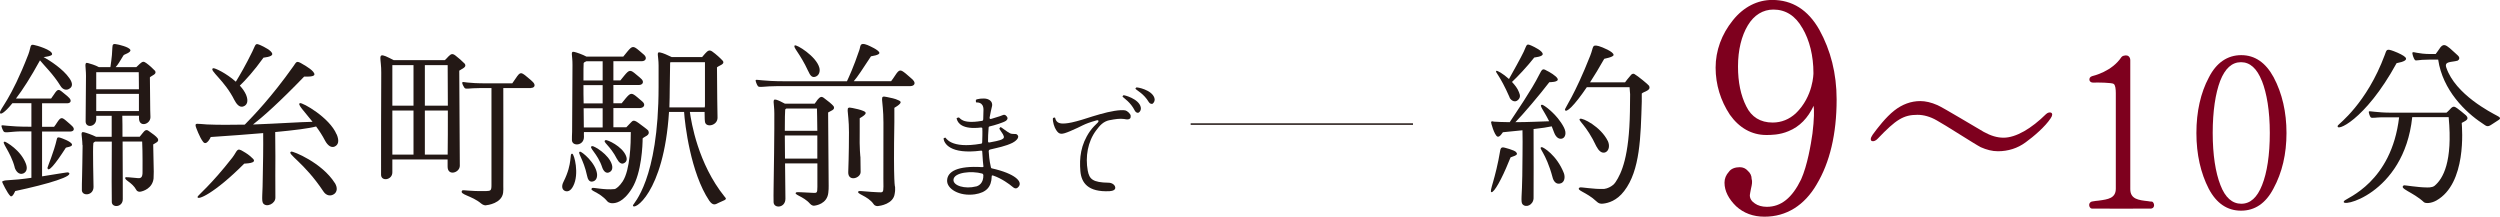
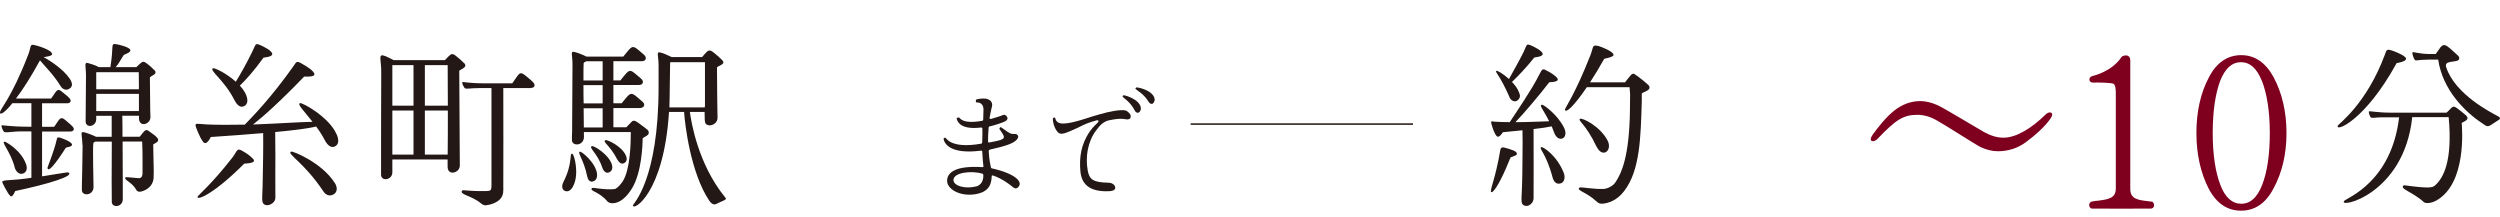
<svg xmlns="http://www.w3.org/2000/svg" id="_レイヤー_2" data-name="レイヤー 2" width="407.61" height="35.33" viewBox="0 0 407.61 35.33">
  <g id="main">
    <g>
      <g>
        <path d="m2.49,31.12s-.44,1.14-.79.85c-.5-.44-1.35-2.25-1.35-2.31,0-.18.56-.26.73-.26,1.2-.06,2.63-.2,4.04-.41v-7.57h-1.52c-1.76,0-2.78.32-2.99.03-.15-.18-.44-.88-.35-.99.12-.12,1.17.2,4.48.2h.38v-3.83h-3.1C.79,18.35.03,18.81,0,18.37c-.06-.61,1.73-2.02,4.62-9.5.47-1.23.2-1.75,1-1.52.15,0,3.01.79,2.87,1.52-.06.26-.91.38-1.38.44,1.05.58,3.16,1.93,4.21,3.45.56.79.5,1.32.12,1.61-.59.5-1.23.2-1.55-.32-1.2-1.96-2.72-3.39-3.37-4.21-1.52,2.78-2.84,4.82-3.92,6.23h5.73c.18-.23.26-.38.47-.67.61-.94.76-.91,1.46-.32.61.47.88.73,1.02.88.41.41.29.85-.29.88h-4.13v3.83h1.96c.18-.23.29-.38.47-.67.61-.94.79-.91,1.49-.32.58.47.85.76.99.88.44.41.32.85-.26.88h-4.65v7.31c2.28-.35,4.16-.7,4.27-.64,1.17.56-3.31,1.9-8.66,3.04Zm-.09-3.83C1.73,24.69,0,22.99.82,23.11c.15.03,2.58,1.34,3.42,3.63.32.91-.03,1.37-.47,1.55-.7.26-1.2-.41-1.38-.99Zm9.34-3.74c.09.41-.97.44-1.02.56-1.76,2.75-2.9,4.09-2.98,3.25,0-.15,1.05-2.57,1.52-4.65.06-.18.03-.44.64-.23,0,0,1.76.58,1.84,1.08Zm1.7.12c-.03-1.64-.44-2.28.29-2.1.38.09,1.29.41,1.93.73h2.55v-3.42h-2.52v.56c-.03,1.26-1.7,1.49-1.73.38,0-.88.06-6.26.06-7.46,0-1.49-.35-2.28.32-2.08.35.09,1.23.35,1.79.67h1.87c.03-.41.26-1.4.32-3.16.03-.58.09-.73.91-.53,0,0,1.84.38,2.02.88.15.44-1.05.73-1.11.88-.59.97-.94,1.58-1.29,1.93h3.37c.09-.06.26-.26.56-.53.44-.38.61-.47,1.05-.15.53.38,1.11.91,1.46,1.29.32.56-.53.73-.85,1.05.03,5.7.09,6.49.09,6.49,0,1.2-1.9,1.75-1.87.12v-.35h-2.72c.03.79.03,2.02.03,3.42h2.81c.18-.18.35-.47.47-.58.35-.44.59-.67,1-.35.64.44,1.2.85,1.46,1.2.32.56-.35.73-.73.99.09,4.36.09,4.44.09,4.44,0,.41,0,.58-.03,1.11-.18,1.61-1.7,2.1-2.19,2.16-.06,0-.44.06-.64-.32-.67-1.23-1.96-1.55-1.78-1.99.06-.12.61-.03,1.99.09.53.06.85-.06.82-1.08,0,0,.03-3.16-.06-4.88h-3.19c.03,4.03.03,8.98.03,9.36.03,1.37-1.73,1.49-1.79.53-.03-.18-.03-5.56,0-9.88h-2.72c-.15.09-.26.15-.29.26-.12.94.03,6.32.03,7.13,0,1.43-1.84,1.55-1.9.56-.03-.38.03-1.61.03-2.08,0-1.05.09-3.16.09-5.29Zm2.25-11.9v2.78h6.96c0-1.52-.03-2.78-.03-2.78h-6.93Zm0,6.34h6.96v-2.81h-6.96v2.81Z" style="fill: #231815;" />
        <path d="m54.9,21.91c.47,1.14.23,1.73-.35,1.99-.53.23-1.11-.15-1.55-.97-.44-.85-.94-1.61-1.46-2.31-1.17.32-3.51.61-6.67.91,0,1.58.03,3.74.03,3.95,0,.23-.03,5.73,0,6.72.03,1.02-1.46,1.67-1.99.96-.32-.41-.06-1.64-.06-4.65.03-1.14.09-4.62.06-6.81-2.49.2-5.36.44-8.55.64,0,.03-.7,1.55-1.26.76-.56-.7-1.14-2.34-1.17-2.43-.18-.7.12-.47,1.81-.38,1.99.09,4.1.06,6.17.03,1.46-1.49,4.36-4.5,7.87-9.44.59-.79.47-1.11,1.64-.38.41.23,1.93,1.11,1.84,1.67-.09.44-1.67.29-1.67.32-4.01,4.15-6.67,6.52-8.34,7.81,4.07-.15,7.78-.41,9.71-.44-1.38-1.75-2.55-2.89-2.05-3.04.38-.15,4.83,2.34,5.97,5.09Zm-13.7,3.92c.91.85-1.35.82-1.38.85-4.89,4.91-7.73,6.08-7.61,5.41.03-.23,2.17-1.9,5.68-6.4.85-1.11.67-1.7,1.79-.99.5.29.97.58,1.52,1.14Zm-2.96-9.47c-1.61-3.27-4.21-4.91-3.51-5.23.23-.12,2.19.82,3.72,2.19.61-.99,1.64-2.75,2.69-4.91.61-1.26.44-1.43,1.38-1.02.44.2,1.87.88,1.87,1.43,0,.47-1.4.56-1.43.58-1.52,2.13-2.96,3.71-3.86,4.56.44.47.79.97,1.02,1.49.44,1.08.15,1.7-.44,1.9-.5.2-1.02-.18-1.43-.99Zm16.36,13.48c.5.82.32,1.43-.06,1.75-.59.47-1.35.32-1.79-.35-3.19-4.82-6.12-6.2-5.27-6.52.26-.12,5.03,1.81,7.11,5.12Z" style="fill: #231815;" />
        <path d="m62.16,11.85c.03-2.22-.64-3.22.7-2.69.29.12.82.38,1.32.64h8.34c.12-.06.32-.32.61-.61.41-.41.64-.5,1.11-.15.53.41,1.11.91,1.55,1.37.35.56-.47.79-.91,1.11.09,15.17.09,15.5.09,15.5,0,1.17-2.02,1.75-1.99.12v-1.14h-9.01v2.11c0,1.26-1.84,1.52-1.84.38,0-.91,0-15.44.03-16.64Zm1.81-1.23v6.61h3.45v-6.61h-3.45Zm0,14.59h3.45v-7.19h-3.45v7.19Zm5.3-14.59v6.61h3.75c0-3.51-.03-6.61-.03-6.61h-3.72Zm3.72,14.59c.03-1.78.03-4.56.03-7.19h-3.75v7.19h3.72Zm13.58-10.85h-4.51c.03,2.28,0,15.88,0,15.99,0,.41.03.58-.03,1.08-.23,1.72-2.52,2.02-2.87,2.05-.09,0-.38-.03-.7-.29-1.55-1.32-3.66-1.46-3.1-2.13.15-.15,1.02.15,3.92.09.7-.03.85-.06.85-.94v-15.85h-1.87c-1.79,0-2.31.23-2.52-.03-.12-.18-.53-.82-.32-.94.15-.09.64.2,3.95.2h4.15c.23-.35.35-.5.59-.85.67-1.02.85-.99,1.64-.35.67.53.97.82,1.11.96.5.47.35.97-.29.99Z" style="fill: #231815;" />
        <path d="m91.88,29.63c1.58-3.13.88-4.65,1.43-4.56.32.06,1.17,3.3.15,5.26-.44.88-1,.99-1.43.76-.41-.23-.5-.79-.15-1.46Zm1.46-19c.03-1.67-.41-2.34.32-2.16.38.09,1.32.41,1.96.76h6l.67-.82c.79-.96.97-.96,1.9-.18.32.29.61.53.85.73.5.5.23,1.02-.41,1.02h-4.62v3.13h1.14l.64-.79c.82-.99.99-.99,1.93-.18.32.26.61.5.85.73.5.47.23.99-.41.99h-4.15v2.98h1.35l.64-.79c.82-.97.99-.97,1.93-.18.32.29.61.53.85.73.5.47.23.99-.47,1.02h-4.3v3.13h2.11l.7-.73c.32-.29.41-.61,1.29.03.44.35,1.52,1.08,1.61,1.29.32.76-.64.88-.94,1.23,0,.99-.15,5.56-1.73,8.13-1.46,2.37-2.75,2.4-3.07,2.43-.2.03-.7,0-.97-.32-1.35-1.61-3.04-1.67-2.46-2.16.15-.12,1.99.35,3.63.18.29-.03.85-.5,1.35-1.26,1.23-1.9,1.32-6.23,1.32-8.04h-7.64c0,.56-.03-.03,0,.79,0,1.46-1.9,1.58-1.96.56-.03-.38.03-.96.03-1.4l.06-10.85Zm4.01,17.75c.06.85-.38,1.2-.85,1.23-.41.03-.67-.35-.79-.99-.56-2.66-1.67-3.83-1.14-3.89.26-.06,2.58,1.81,2.78,3.65Zm.91-18.39h-2.66c-.2.09-.41.18-.44.32-.03.29-.03,1.4-.03,2.81h3.13v-3.13Zm0,3.89h-3.13c0,.96,0,1.99.03,2.98h3.1v-2.98Zm0,3.77h-3.1c0,1.26.03,2.4.03,3.13h3.07v-3.13Zm-1.7,6.17c.26-.06,2.75,1.35,3.22,3.07.2.79-.18,1.14-.61,1.26-.38.09-.76-.23-.97-.82-.76-2.37-2.4-3.36-1.64-3.51Zm4.07,2.16c-1.2-2.37-2.49-2.84-1.9-3.13.23-.12,2.72.99,3.34,2.57.29.73-.03,1.08-.44,1.23-.32.12-.73-.15-.99-.67Zm17.24-16.05c.35.56-.61.73-.97,1.05.03,5.03.06,6.37.06,6.37.03,1.23,0,.5.03,1.81.03,1.29-1.76,1.67-2.02.82-.06-.18-.09-.79-.09-1.73h-2.4c.23,1.67,1.32,8.42,5.65,13.8.15.2.41.35,0,.58-.41.2-.7.32-.97.44-.47.23-.88.56-1.52-.35-3.04-4.53-3.98-12.48-4.1-14.47h-2.46c-.85,13.39-5.91,16.23-5.88,15.23.03-.29,4.18-4.09,4.18-19.33v-3.45c0-1.67-.44-2.34.32-2.13.35.06,1.17.41,1.81.73h4.97c.18-.18.35-.44.5-.58.41-.44.64-.64,1.11-.35.67.47,1.46,1.2,1.76,1.55Zm-2.96,7.57c0-.09,0-.15.03-.2v-7.16h-5.62s-.06.06-.06.12l-.06,4.03c0,1.11-.03,2.19-.06,3.22h5.77Z" style="fill: #231815;" />
-         <path d="m148.83,13.02c.5.47.32.99-.38,1.02h-21.57c-2.31,0-3.1.29-3.31,0-.15-.18-.44-.88-.35-.99.12-.15,1,.2,4.86.2h10.01c.35-.76,1.08-2.31,2.02-5.09.23-.61,0-1.34,1.32-.82.41.18,1.73.76,1.93,1.2.21.47-1.35.61-1.35.64-1.38,2.1-2.19,3.36-2.81,4.06h6.09c.26-.35.38-.5.64-.91.7-1.08.88-1.02,1.73-.35.67.56,1,.88,1.17,1.02Zm-12.9,4.33c.29.56-.53.73-.91.99.09,11.9.09,11.96.09,11.96,0,.44,0,.61-.06,1.14-.2,1.81-2.02,2.08-2.34,2.1-.06,0-.35,0-.64-.32-1.08-1.26-2.84-1.49-2.22-1.87.12-.06,1.26.03,2.66.09.67.03.76.06.76-.97v-3.83h-5.27c.03,2.84.06,5.38.06,5.76,0,1.52-1.87,1.64-1.93.58-.03-.41,0-1.78,0-2.25.03-.67.15-10.64.12-12.25,0-1.73-.41-2.4.32-2.22.32.09.88.35,1.4.64h4.86c.18-.2.35-.5.44-.61.38-.44.61-.64,1.02-.35.64.47,1.38,1.05,1.64,1.4Zm-7.73.35c-.09.06-.18.12-.18.18-.03.18-.06,1.58-.06,3.45h5.3c-.03-1.7-.03-3.1-.06-3.63h-5Zm5.06,8.16v-3.77h-5.3c0,1.2.03,2.49.03,3.77h5.27Zm-1.46-14.21c-1.4-3.04-2.58-3.95-2.22-4.24.23-.23,3.51,1.75,4.01,3.63.15.56,0,1.29-.7,1.49-.64.18-.91-.53-1.08-.88Zm6.5,16.43s.12-3.04.12-6.49c0-3.86-.76-4.24.58-3.98.64.15,1.2.23,1.81.5.44.2.64.44-.64,1.17v2.13c-.06,2.92.12,4.24.12,4.24.03,1.34,0,.91.03,2.37.03,1.05-2.05,1.67-2.02.06Zm7.52-10.5v2.25c-.18,10.44.12,10.67.12,10.67,0,.41.03.56-.06,1.05-.2,1.73-2.43,2.02-2.75,2.05-.06,0-.44.03-.67-.29-.99-1.46-3.07-1.7-2.43-2.16.09-.06,1.73.15,3.22.2.67.03.79.06.79-.94,0,0-.03-.03,0-10.41,0-4.06-.79-4.47.58-4.18.67.15,1.26.23,1.87.53.47.2.67.44-.67,1.23Z" style="fill: #231815;" />
      </g>
      <g>
        <path d="m160.33,27.04c-.06-.45-.1-1.02-.18-2.32,0-.16-.12-.16-.18-.16-5.15.67-6.04-1.24-6.13-1.95-.04-.06.22-.16.28-.18.12-.04.73,1.89,5.84,1,.06,0,.16-.04.18-.22.02-.63.06-1.63.02-2.28,0-.12-.14-.14-.2-.14-3.06.37-3.81-.71-3.98-1.44-.08-.1.22-.2.34-.2.22,0,.41,1.12,3.69.57.26-.04.28-.06.3-.33.02-.49.04-.93.04-1.5,0-1.32-1.09-1.18-1.16-1.18-.08-.02-.1-.24-.08-.41.04-.16,1.26-.35,1.85-.16.49.16,1.01.55.73,1.4-.06.22-.16.67-.34,1.62-.02.1,0,.32.28.22.55-.2,1.32-.37,1.81-.59.43-.22.69.12.81.37.08.2-.06.41-.26.55-.37.26-1.93.75-2.6.89-.2.04-.2.14-.2.2-.08.98-.1,1.56-.1,2.21,0,.18.08.24.22.22.51-.08,1.79-.33,2.09-.53.26-.14.41-.3.12-.81-.14-.16-.45-.73-.57-.87-.04-.06.12-.28.18-.3.1-.02,1.07.79,1.54,1.01.41.2.93.04,1.11.18.71.51-.41,1.24-.71,1.38-1.12.55-2.41.79-3.61,1.08-.22.04-.24.18-.26.28.1,1.67.29,2.23.35,2.58.02.18.12.22.16.22,3.87.87,5.03,2.19,4.38,2.97-.37.47-.69.32-1.08-.02s-1.68-1.3-3.06-1.77c-.18-.06-.26-.04-.26.14-.04,1.71-.87,2.62-2.74,2.91-2.56.37-4.61-.91-4.53-2.28.06-1.44,1.7-2.4,5.72-2.15.14,0,.22-.04.22-.2Zm-1.2,3.37c.47-.12,1.24-.55,1.2-1.87-.02-.12-.08-.2-.18-.24-1.77-.49-4.58-.2-4.69.98-.1,1,1.87,1.58,3.67,1.12Z" style="fill: #231815;" />
        <path d="m180.9,19.59c-1.01.22-1.56.83-2.21,1.71-1.34,1.81-1.75,4.25-1.34,6.52.26,1.4.83,1.93,3.39,1.97.51,0,1.01.3,1.09.73.08.45-.39.61-.91.65-3.55.18-4.61-1.38-4.77-3.27-.18-2.13.04-4.31,1.56-6.5.41-.59.91-1.06,1.26-1.4.18-.16.24-.49-.2-.37-2.25.63-2.25.91-4.28,1.75-1.42.59-1.77.61-2.29-.18-.28-.41-.59-1.34-.53-1.91,0-.08.36-.2.37-.06.14.63.53.91,1.26.91.45,0,1.09-.06,2.23-.37,1.3-.34,1.91-.61,3.85-1.16,1.58-.45,3.29-.77,4.1-.61.29.06.83.53.87.85.1.85-.81.59-1.07.55-.69-.1-1.48.02-2.39.2Zm4.79-1.26c-.2.16-.51,0-.65-.26-.73-1.46-1.79-2.03-2.01-2.32-.04-.04.06-.14.14-.22.1-.06,2.5.57,2.82,1.93.1.39-.08.71-.29.87Zm2.29-1.46c-.18.16-.51.04-.67-.22-.83-1.4-1.93-1.87-2.17-2.17-.04-.04.04-.14.12-.22.1-.08,2.54.37,2.96,1.71.12.37-.02.69-.24.89Z" style="fill: #231815;" />
      </g>
      <path d="m381.18,20.45c.12-.23,4.68-3.54,7.64-11.49.32-.85.23-1.08,1.49-.61.85.32,1.64.73,1.87.99.38.41-.18.73-1.43.96-5.18,9.47-10.13,11.34-9.57,10.15Zm20.89-1.64c.65.67-.15.91-.7,1.23.06.94.82,9.88-4.15,12.66-.85.47-1.75.5-2.02.26-1.79-1.67-4.18-2.22-3.25-2.75.06-.03,2.37.35,3.66.35.15,0,.91.06,1.32-.26,1.38-1.14,2.99-3.89,2.31-11.2h-5.94c-1.35,12.75-12.23,14.97-11.09,13.65.44-.5,7.7-3.04,8.95-13.62h-2.93c-.7,0-1.55.18-1.7,0-.15-.15-.38-.85-.29-.96s1.35.2,3.6.2h9.04s.32-.26.56-.53c.53-.64.76-.47,1.17-.2.44.32,1.02.79,1.46,1.17Zm5.35.73c-.7.44-.88.58-1.17.76-.76.53-.91.2-1.58-.23-2.66-1.75-6.41-5.35-7.14-10.35h-1.46c-1.93,0-2.11.26-2.34.06-.18-.2-.5-1.08-.38-1.23.12-.18.85.26,2.98.26h.79c.15-.23.35-.44.59-.82.61-.99,1.05-.67,1.73-.12.73.64,1.08.99,1.29,1.17.41.38.23.7-.03.85-1.02.29-2.22.06-1.84,1.14,1.49,4.39,7.29,7.31,8.31,7.86.26.15.7.35.26.64Z" style="fill: #231815;" />
-       <path d="m296.19,30.08c-1.99,3.4-4.91,5.25-8.5,5.25-1.85,0-3.4-.58-4.62-1.7-1.21-1.17-1.9-2.48-1.9-3.84,0-.68.24-1.26.73-1.8.34-.49,1.02-.73,1.75-.73.53,0,.97.19,1.31.58.44.39.63.83.63,1.31.15.44.05.97-.1,1.6-.1.58-.19.92-.19,1.07,0,.53.24.97.83,1.36.48.34,1.17.54,1.94.54,2.33,0,4.13-1.46,5.59-4.47,1.02-2.28,1.6-5.69,1.85-7.48.29-2.28.29-3.98.19-4.52-.92,1.99-2.28,3.4-4.08,4.13-1.46.63-2.92.63-3.64.63-2.38,0-4.42-1.17-5.93-3.3-1.51-2.28-2.33-4.91-2.33-7.68s.97-5.44,2.82-7.73c1.75-2.19,4.03-3.31,6.41-3.31,3.26,0,5.83,1.6,7.68,4.86,1.85,3.35,2.82,7.14,2.82,11.37,0,5.64-1.12,10.3-3.26,13.85Zm-2.33-25.51c-1.12-1.99-2.72-3.01-4.71-3.01-1.7,0-3.16.88-4.18,2.58-1.02,1.7-1.6,3.99-1.6,6.71,0,2.53.44,4.71,1.36,6.51.83,1.7,2.28,2.62,4.28,2.62,1.46,0,2.72-.53,3.79-1.51,2.87-2.77,2.87-6.51,2.87-6.56,0-2.82-.63-5.35-1.8-7.34Z" style="fill: #7e001e;" />
      <g>
        <path d="m330.23,23.23c-1.29.95-2.83,1.43-4.48,1.43-.94,0-1.85-.24-2.8-.66-.91-.46-6.05-3.78-7.17-4.37-1.09-.63-2.17-.91-3.15-.91-2.28,0-3.5.77-6.47,3.88-.66.74-1.64.52-.84-.63.81-1.12,2.17-2.87,3.5-3.92,1.33-1.05,2.77-1.57,4.27-1.57.84,0,1.78.21,2.8.66s6.44,3.74,7.56,4.37c1.15.63,2.17.94,3.22.94,2.03,0,4.55-1.5,6.93-3.85.56-.53,1.44-.28.74.7-.87,1.33-2.73,2.94-4.09,3.92Z" style="fill: #7e001e;" />
        <path d="m350.57,34.01c-.18,0-9.13.03-9.45,0-.32,0-.46-.28-.49-.53-.03-.24.1-.56.49-.63.35-.07.73-.11,1.05-.14,1.54-.21,2.8-.38,2.8-1.96v-15.57c0-.63-.07-1.33-.35-1.5-.25-.21-2.66-.25-3.36-.21-.35,0-.56-.21-.59-.42-.04-.24.07-.52.42-.63.25-.07,3.22-.74,4.8-3.11.1-.18.59-.35.98-.24.21.07.46.28.46.77v21c0,1.64,1.37,1.79,2.9,1.96.21.04.38.07.63.07.21.04.38.38.35.66-.04.32-.25.49-.63.49Z" style="fill: #7e001e;" />
        <path d="m370.67,30.75c-1.26,2.41-3.04,3.6-5.28,3.6s-4.02-1.19-5.28-3.6c-1.29-2.52-2-5.56-2-9.06s.7-6.58,2.03-9.06c1.22-2.41,3.04-3.64,5.28-3.64s3.99,1.23,5.28,3.6c1.4,2.63,2.1,5.7,2.1,9.1s-.7,6.44-2.13,9.06Zm-1.89-17.57c-.81-2.03-1.93-3.04-3.4-3.04s-2.59,1.01-3.39,3.04c-.77,2.03-1.22,4.93-1.22,8.5s.46,6.47,1.26,8.5c.77,2.03,1.93,3.04,3.4,3.04s2.59-1.01,3.39-3.04c.81-2.03,1.26-4.9,1.26-8.5s-.49-6.47-1.29-8.5Z" style="fill: #7e001e;" />
      </g>
      <line x1="194.13" y1="20.23" x2="230.38" y2="20.23" style="fill: none; stroke: #231815; stroke-miterlimit: 10; stroke-width: .25px;" />
      <path d="m247.2,24.81c.2.29.35.44-.91.85-.03.03-.32.73-.32.76-1.08,2.69-2.37,5.03-2.81,4.91-.38-.15.64-1.99,1.46-6.9.06-.18.12-.47.59-.38,0,0,1.73.41,1.99.76Zm7.81-3.98c.44.88.18,1.55-.23,1.73-.47.2-1.05-.03-1.4-.97-.12-.35-.26-.67-.38-.99-.67.15-1.64.29-2.96.44,0,2.6.03,10.5,0,11.29-.06,1.11-1.26,1.61-1.81.96-.32-.35-.06-1.61-.03-4.62,0-1.29.09-5.35.03-7.43-.94.09-1.99.2-3.19.32-.03,0-.53.91-.91.7-.5-.26-1.05-2.28-1.02-2.34.06-.2.23-.15.44-.09.23.03,1.79.09,2.6.09.97-1.49,3.6-5.29,4.8-7.72.5-.99.59-1.05,1.2-.7.44.2,1.61.88,1.81,1.34.26.58-1.32.56-1.35.56-1.61,2.1-4.27,5.23-5.53,6.52,1.99,0,4.3-.12,5.5-.15-.94-1.9-1.73-2.66-1.14-2.69.18-.03,2.43,1.49,3.57,3.74Zm-8.87-4.94c-1.67-3.8-2.4-4.09-2.19-4.33.12-.12,1.11.44,2.08,1.32.67-1.2,1.93-3.45,2.4-4.44.56-1.23.41-1.37,1.29-.99.44.2,1.81.85,1.81,1.37,0,.44-1.35.53-1.38.56-1.17,1.49-2.72,3.13-3.63,3.98.47.5.91,1.05,1.14,1.67.26.58.2.94-.18,1.29-.56.5-1.17-.03-1.35-.41Zm8.84,12.34c.23.64.12,1.4-.44,1.64-.88.35-1.29-.47-1.4-.94-1.11-4.18-2.46-4.85-1.76-4.94.18-.03,2.43,1.26,3.6,4.24Zm13.9-14.21c.35.76-.85.88-1.2,1.23v1.34c-.18,5.76-.26,11.17-2.87,14.56-1.2,1.58-2.6,1.96-3.42,2.05-.44.06-.76-.03-1.08-.35-1.67-1.58-3.45-1.81-2.75-2.28.15-.12,2.28.32,4.01.23.35-.03,1.35-.35,1.84-1.11.97-1.46,2.22-4.15,2.34-11.52.03-1.46.03-2.81.03-2.81l-.09-1.14h-6.97c-2.08,3.07-3.42,4.3-3.57,3.68-.06-.23,1.58-2.34,4.13-8.83.59-1.49.23-1.84,1.4-1.55.53.15,2.49.94,2.4,1.46-.06.35-1.49.58-1.52.61-.82,1.46-1.61,2.75-2.31,3.83h5.71c.06-.09.64-.85,1.02-1.26.23-.18.38-.15.5-.09.53.29,2.28,1.73,2.4,1.93Zm-8.57,9.91c-1.7-3.65-3.16-4.33-2.69-4.56.38-.2,3.37,1.26,4.54,3.65.32.7.18,1.46-.29,1.75-.73.44-1.32-.38-1.55-.85Z" style="fill: #231815;" />
    </g>
  </g>
</svg>